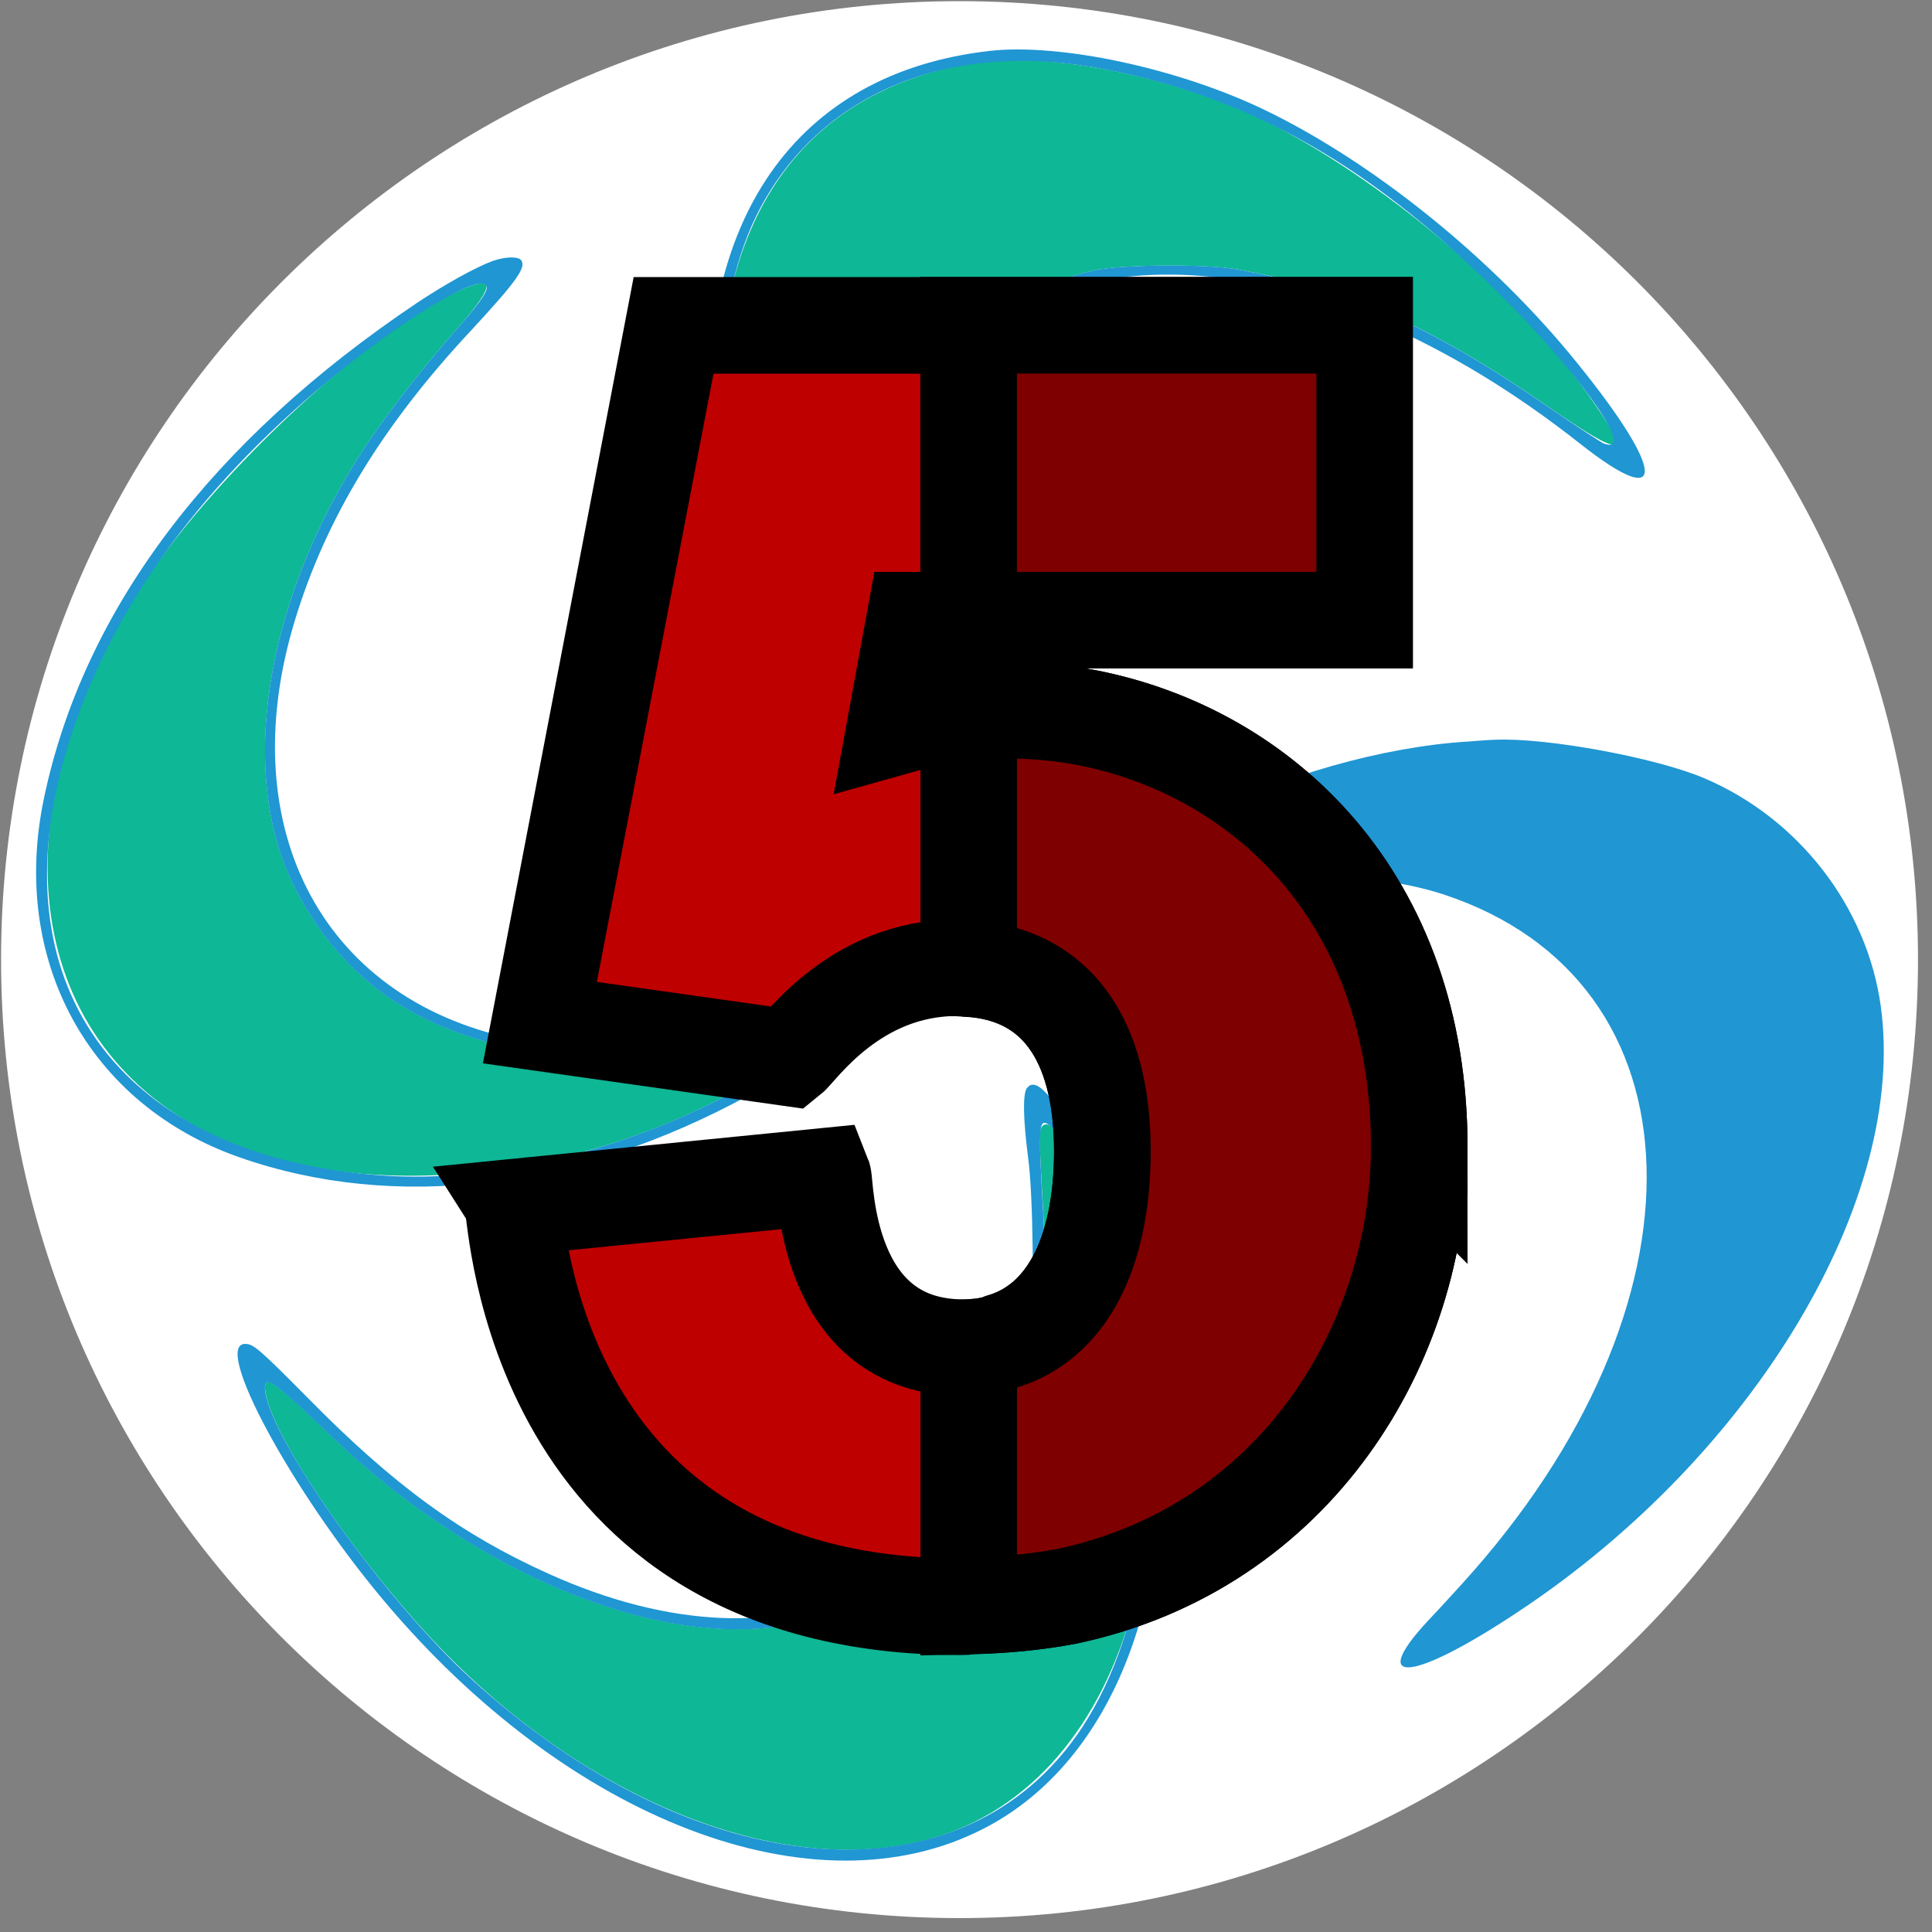
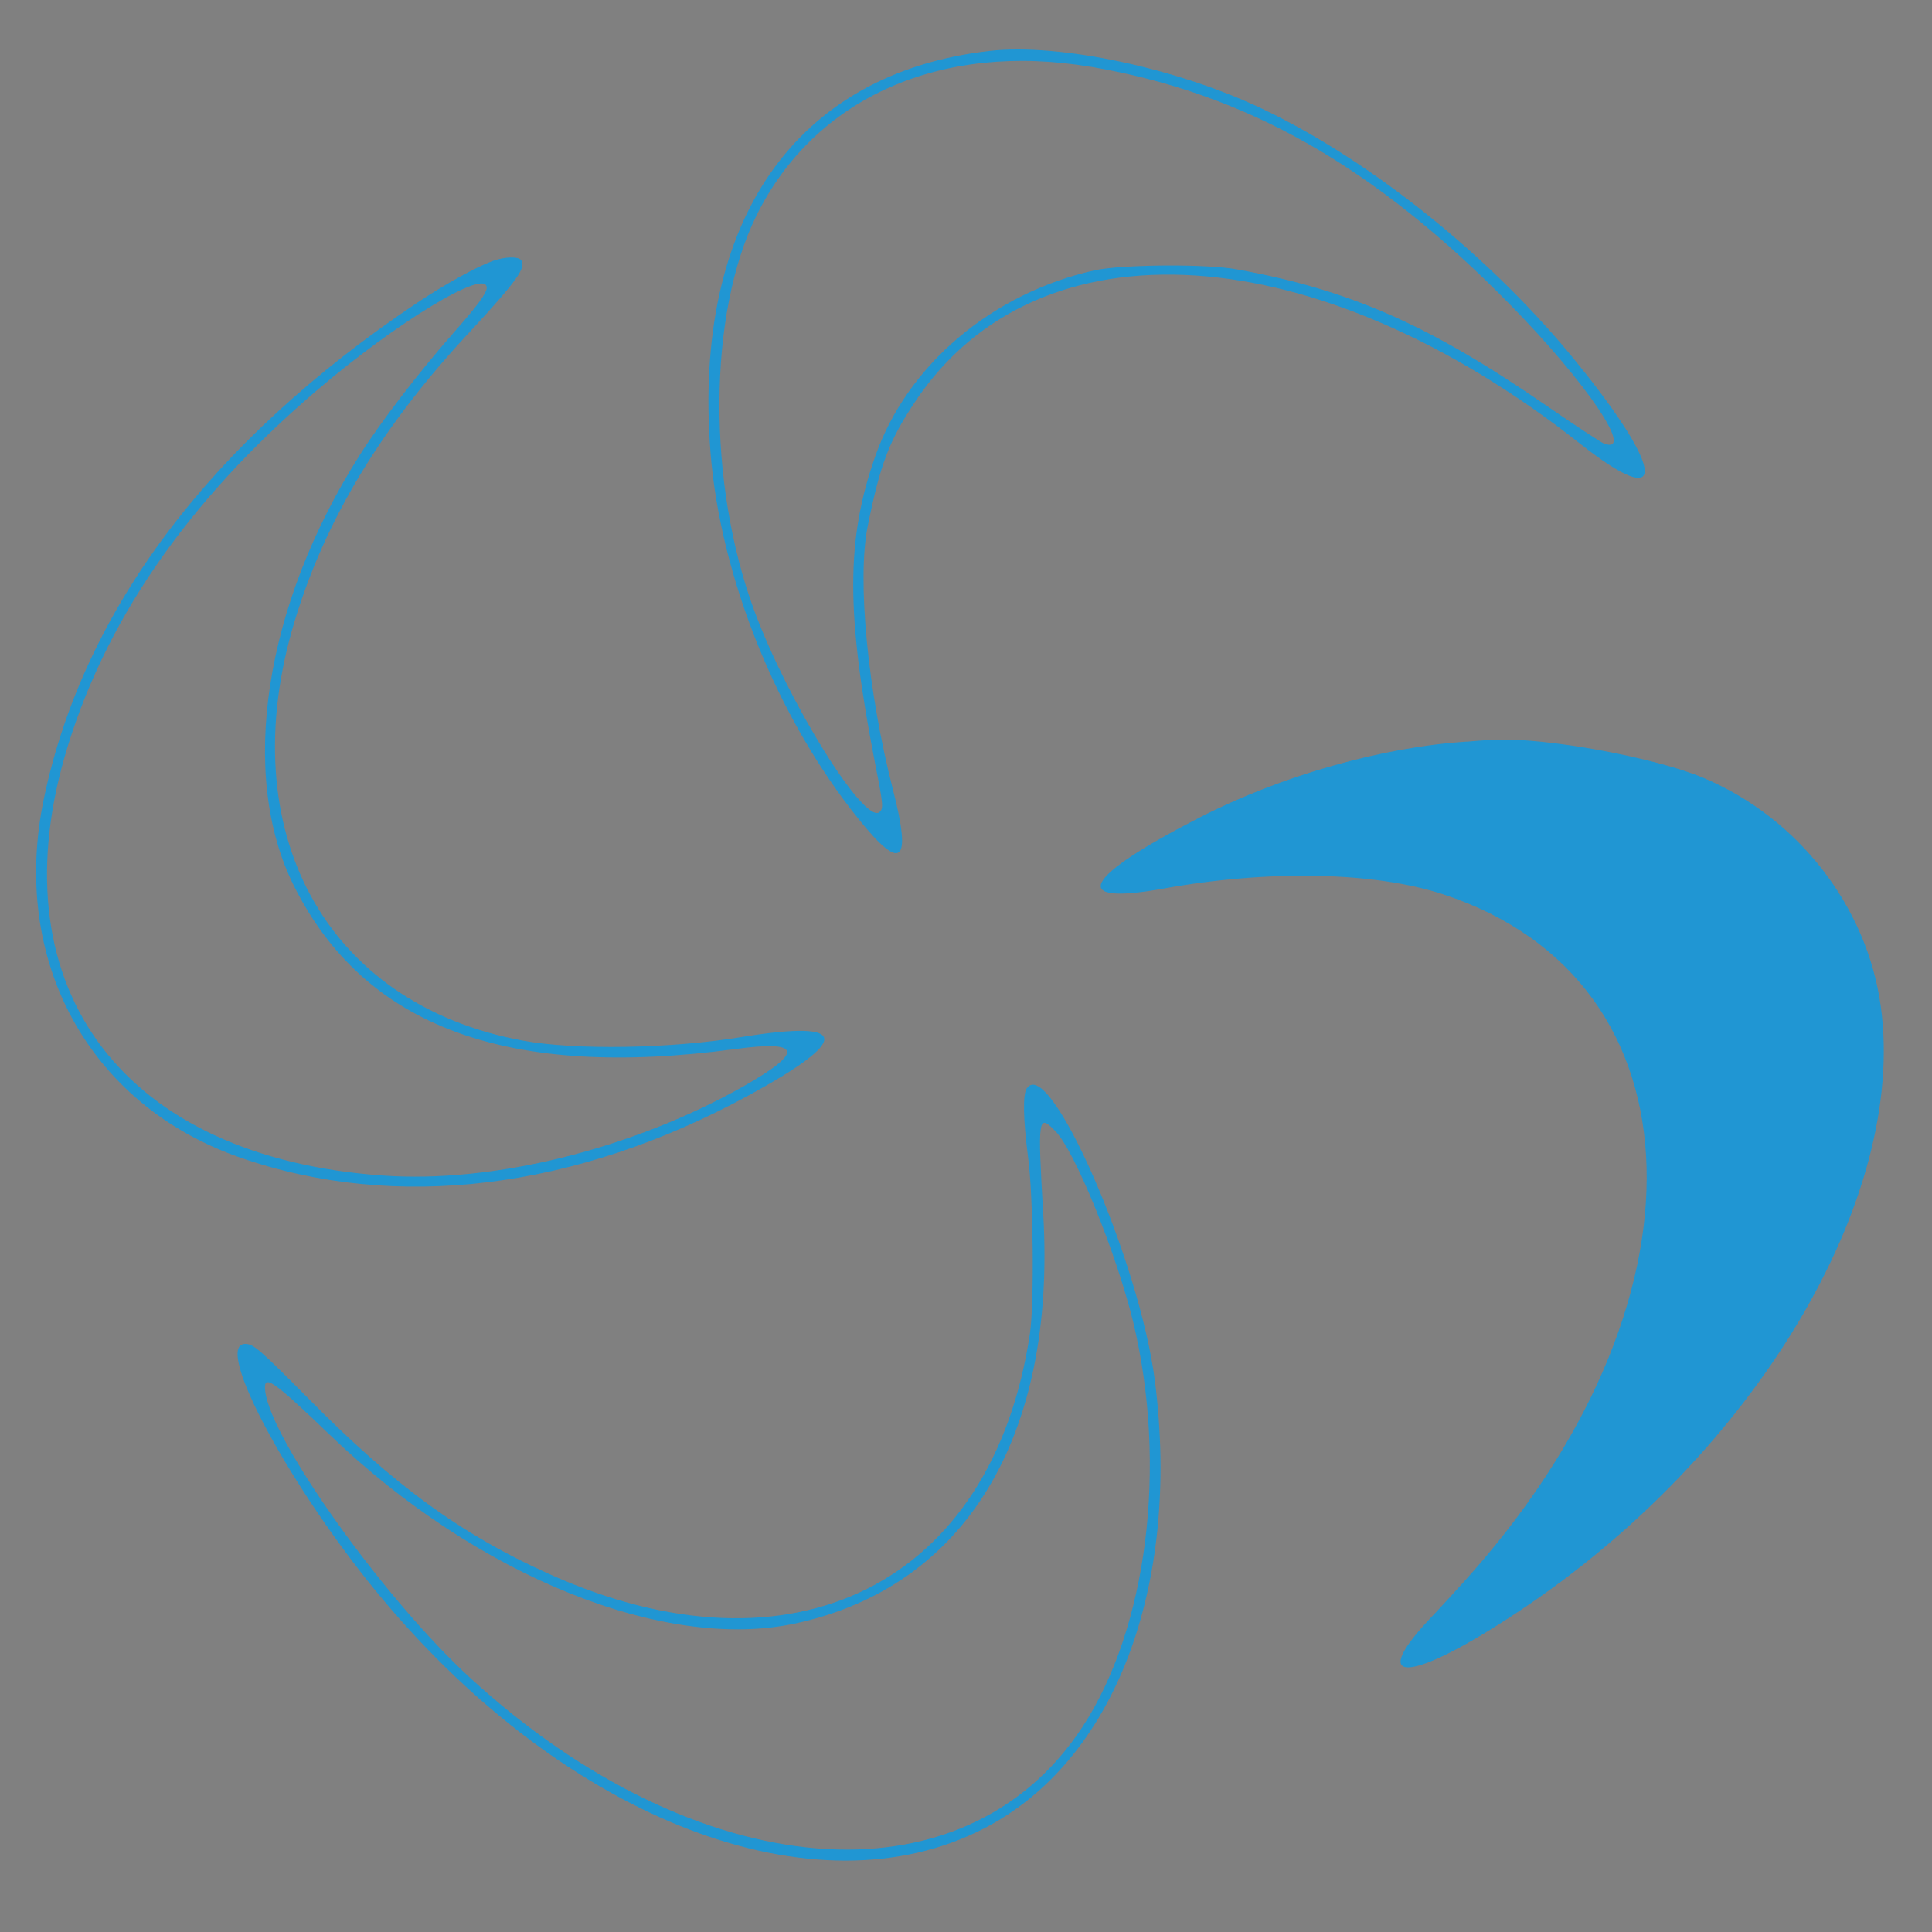
<svg xmlns="http://www.w3.org/2000/svg" width="20" height="20" version="1.1">
  <rect width="100%" height="100%" fill="#808080" stroke="none" />
  <g>
    <title>Layer 1</title>
    <g id="surface1">
-       <path id="svg_1" fill-rule="nonzero" fill="rgb(100%,100%,100%)" d="m19.855,9.934c0,-5.48 -4.441,-9.922 -9.922,-9.922c-5.48,0 -9.922,4.441 -9.922,9.922c0,5.48 4.441,9.922 9.922,9.922c5.48,0 9.922,-4.441 9.922,-9.922zm0,0" />
-       <path id="svg_2" fill-rule="evenodd" fill="rgb(5.49%,71.765%,58.824%)" d="m10.078,0.652c-1.887,0.309 -2.816,1.797 -2.605,4.168c0.102,1.113 0.719,2.637 1.391,3.426c0.27,0.32 0.316,0.25 0.203,-0.312c-0.309,-1.578 -0.309,-2.348 -0.004,-3.211c0.332,-0.949 1.215,-1.691 2.277,-1.926c0.277,-0.059 1.152,-0.066 1.469,-0.008c1.164,0.211 1.984,0.57 3.207,1.414c0.816,0.562 0.891,0.539 0.422,-0.121c-0.719,-1.016 -2.035,-2.148 -3.223,-2.77c-0.941,-0.496 -2.34,-0.789 -3.137,-0.66m-5.277,2.336c-0.918,0.379 -2.531,1.867 -3.309,3.039c-1.551,2.355 -1.273,4.727 0.668,5.703c1.465,0.734 3.727,0.539 5.535,-0.484c0.633,-0.359 0.605,-0.48 -0.086,-0.387c-2.355,0.316 -3.836,-0.23 -4.566,-1.691c-0.574,-1.148 -0.309,-2.902 0.684,-4.461c0.215,-0.34 0.602,-0.844 0.961,-1.254c0.426,-0.48 0.457,-0.609 0.113,-0.465m5.977,8.688c-0.023,0.047 -0.02,0.141 0.023,0.898c0.133,2.301 -0.809,3.852 -2.566,4.23c-1.359,0.293 -3.301,-0.492 -4.812,-1.945c-0.609,-0.586 -0.699,-0.645 -0.676,-0.457c0.051,0.422 0.855,1.625 1.691,2.531c1.754,1.891 4.109,2.695 5.652,1.926c1.918,-0.957 2.406,-4.145 1.043,-6.812c-0.18,-0.355 -0.297,-0.477 -0.355,-0.371" />
      <path id="svg_3" fill-rule="evenodd" fill="rgb(12.549%,58.824%,82.745%)" d="m10.246,0.527c-2.012,0.227 -3.078,1.762 -2.891,4.156c0.102,1.289 0.688,2.746 1.531,3.793c0.445,0.555 0.555,0.465 0.359,-0.297c-0.262,-1.02 -0.375,-2.18 -0.262,-2.734c0.129,-0.641 0.223,-0.887 0.492,-1.289c1.27,-1.906 4.156,-1.719 6.887,0.441c0.902,0.711 0.883,0.293 -0.039,-0.844c-0.863,-1.07 -2.102,-2.07 -3.227,-2.613c-0.898,-0.434 -2.125,-0.695 -2.852,-0.613m1.047,0.164c1.605,0.273 2.93,1.023 4.34,2.461c0.801,0.816 1.305,1.566 0.969,1.438c-0.027,-0.012 -0.293,-0.184 -0.586,-0.387c-1.223,-0.844 -2.043,-1.203 -3.207,-1.414c-0.316,-0.059 -1.191,-0.051 -1.469,0.008c-1.062,0.234 -1.945,0.977 -2.277,1.926c-0.305,0.863 -0.305,1.633 0.004,3.211c0.078,0.395 0.082,0.438 0.039,0.473c-0.156,0.129 -0.938,-1.125 -1.293,-2.078c-0.492,-1.328 -0.484,-3.078 0.02,-4.098c0.602,-1.219 1.91,-1.801 3.461,-1.539m-6.188,2.008c-0.18,0.066 -0.496,0.242 -0.785,0.434c-2.133,1.43 -3.453,3.176 -3.863,5.125c-0.355,1.68 0.461,3.176 2.027,3.723c1.613,0.562 3.477,0.336 5.277,-0.648c1.051,-0.574 1.031,-0.777 -0.062,-0.602c-0.746,0.125 -1.75,0.141 -2.293,0.039c-2.039,-0.379 -3.012,-2.172 -2.355,-4.34c0.32,-1.059 0.906,-2.027 1.836,-3.02c0.465,-0.504 0.566,-0.645 0.508,-0.719c-0.035,-0.039 -0.164,-0.035 -0.289,0.008m-0.066,0.277c0,0.059 -0.102,0.195 -0.352,0.477c-0.359,0.41 -0.746,0.914 -0.961,1.254c-0.992,1.559 -1.258,3.312 -0.684,4.461c0.73,1.461 2.211,2.008 4.566,1.691c0.691,-0.094 0.719,0.027 0.086,0.387c-1.148,0.648 -2.586,1.004 -3.734,0.922c-2.668,-0.188 -3.98,-1.914 -3.293,-4.328c0.395,-1.379 1.262,-2.645 2.605,-3.793c0.836,-0.715 1.766,-1.277 1.766,-1.07m10.148,4.699c-0.871,0.055 -1.922,0.352 -2.766,0.785c-1.211,0.621 -1.363,0.914 -0.383,0.738c1.098,-0.199 2.191,-0.176 2.906,0.059c2.723,0.895 2.816,4.246 0.199,7.129c-0.074,0.082 -0.238,0.262 -0.367,0.398c-0.625,0.676 -0.141,0.621 0.953,-0.109c2.434,-1.617 4.016,-4.262 3.742,-6.258c-0.141,-1.031 -0.852,-1.949 -1.828,-2.363c-0.504,-0.215 -1.641,-0.422 -2.16,-0.398c-0.035,0 -0.168,0.008 -0.297,0.02m-4.555,3.586c-0.043,0.062 -0.039,0.316 0.012,0.711c0.055,0.398 0.066,1.516 0.02,1.828c-0.387,2.598 -2.457,3.629 -4.984,2.488c-0.902,-0.406 -1.605,-0.918 -2.492,-1.82c-0.504,-0.508 -0.562,-0.559 -0.648,-0.559c-0.34,0 0.477,1.512 1.418,2.637c1.926,2.305 4.488,3.281 6.23,2.379c1.352,-0.695 2.039,-2.504 1.77,-4.629c-0.156,-1.238 -1.09,-3.371 -1.324,-3.035m0.293,0.445c0.203,0.207 0.629,1.258 0.805,1.973c0.359,1.492 0.148,3.172 -0.527,4.199c-1.227,1.867 -3.98,1.645 -6.332,-0.508c-0.891,-0.816 -2.062,-2.457 -2.125,-2.969c-0.023,-0.188 0.066,-0.129 0.676,0.457c1.512,1.453 3.453,2.238 4.812,1.945c1.758,-0.379 2.699,-1.93 2.566,-4.23c-0.059,-1.012 -0.055,-1.051 0.125,-0.867" />
    </g>
    <g stroke="null" id="svg_14">
      <g stroke="null" id="svg_8">
-         <path stroke="null" id="svg_10" fill="#bf0000" d="m14.691,11.876c0,2.021 -1.267,4.143 -3.645,4.648c-0.326,0.062 -0.668,0.093 -1.018,0.101c-0.023,0.008 -0.054,0.008 -0.078,0.008c-4.469,0 -4.594,-4.057 -4.64,-4.135l3.21,-0.319c0.031,0.078 0.008,1.772 1.453,1.772l0.054,0c0.132,-0.008 0.249,-0.023 0.342,-0.062c0.661,-0.194 1.042,-0.902 1.042,-1.974c0,-1.166 -0.49,-1.834 -1.384,-1.889c-0.039,-0.008 -0.086,-0.008 -0.124,-0.008c-1.057,0 -1.625,0.847 -1.733,0.933l-2.581,-0.365l1.384,-7.218l7.151,0l0,3.052l-4.656,0l-0.202,1.104c0.249,-0.07 0.505,-0.124 0.762,-0.14c0.062,-0.008 0.132,-0.016 0.202,-0.023c0.062,-0.008 0.124,-0.008 0.194,-0.008c0.264,0 0.544,0.023 0.832,0.078c1.819,0.358 3.436,1.865 3.436,4.446z" />
        <g stroke="null" id="svg_11" fill="#7f0000">
-           <path stroke="null" id="svg_12" d="m14.691,11.876c0,2.021 -1.267,4.143 -3.645,4.648c-0.326,0.062 -0.668,0.093 -1.018,0.101l0,-2.674c0.132,-0.008 0.249,-0.023 0.342,-0.062c0.661,-0.194 1.042,-0.902 1.042,-1.974c0,-1.166 -0.49,-1.834 -1.384,-1.889l0,-2.643c0.062,-0.008 0.132,-0.016 0.202,-0.023c0.062,-0.008 0.124,-0.008 0.194,-0.008c0.264,0 0.544,0.023 0.832,0.078c1.819,0.358 3.436,1.865 3.436,4.446z" />
-           <path stroke="null" id="svg_13" d="m10.027,3.367l4.1,0l0,3.053l-4.1,0l0,-3.053z" />
-         </g>
+           </g>
      </g>
    </g>
  </g>
</svg>